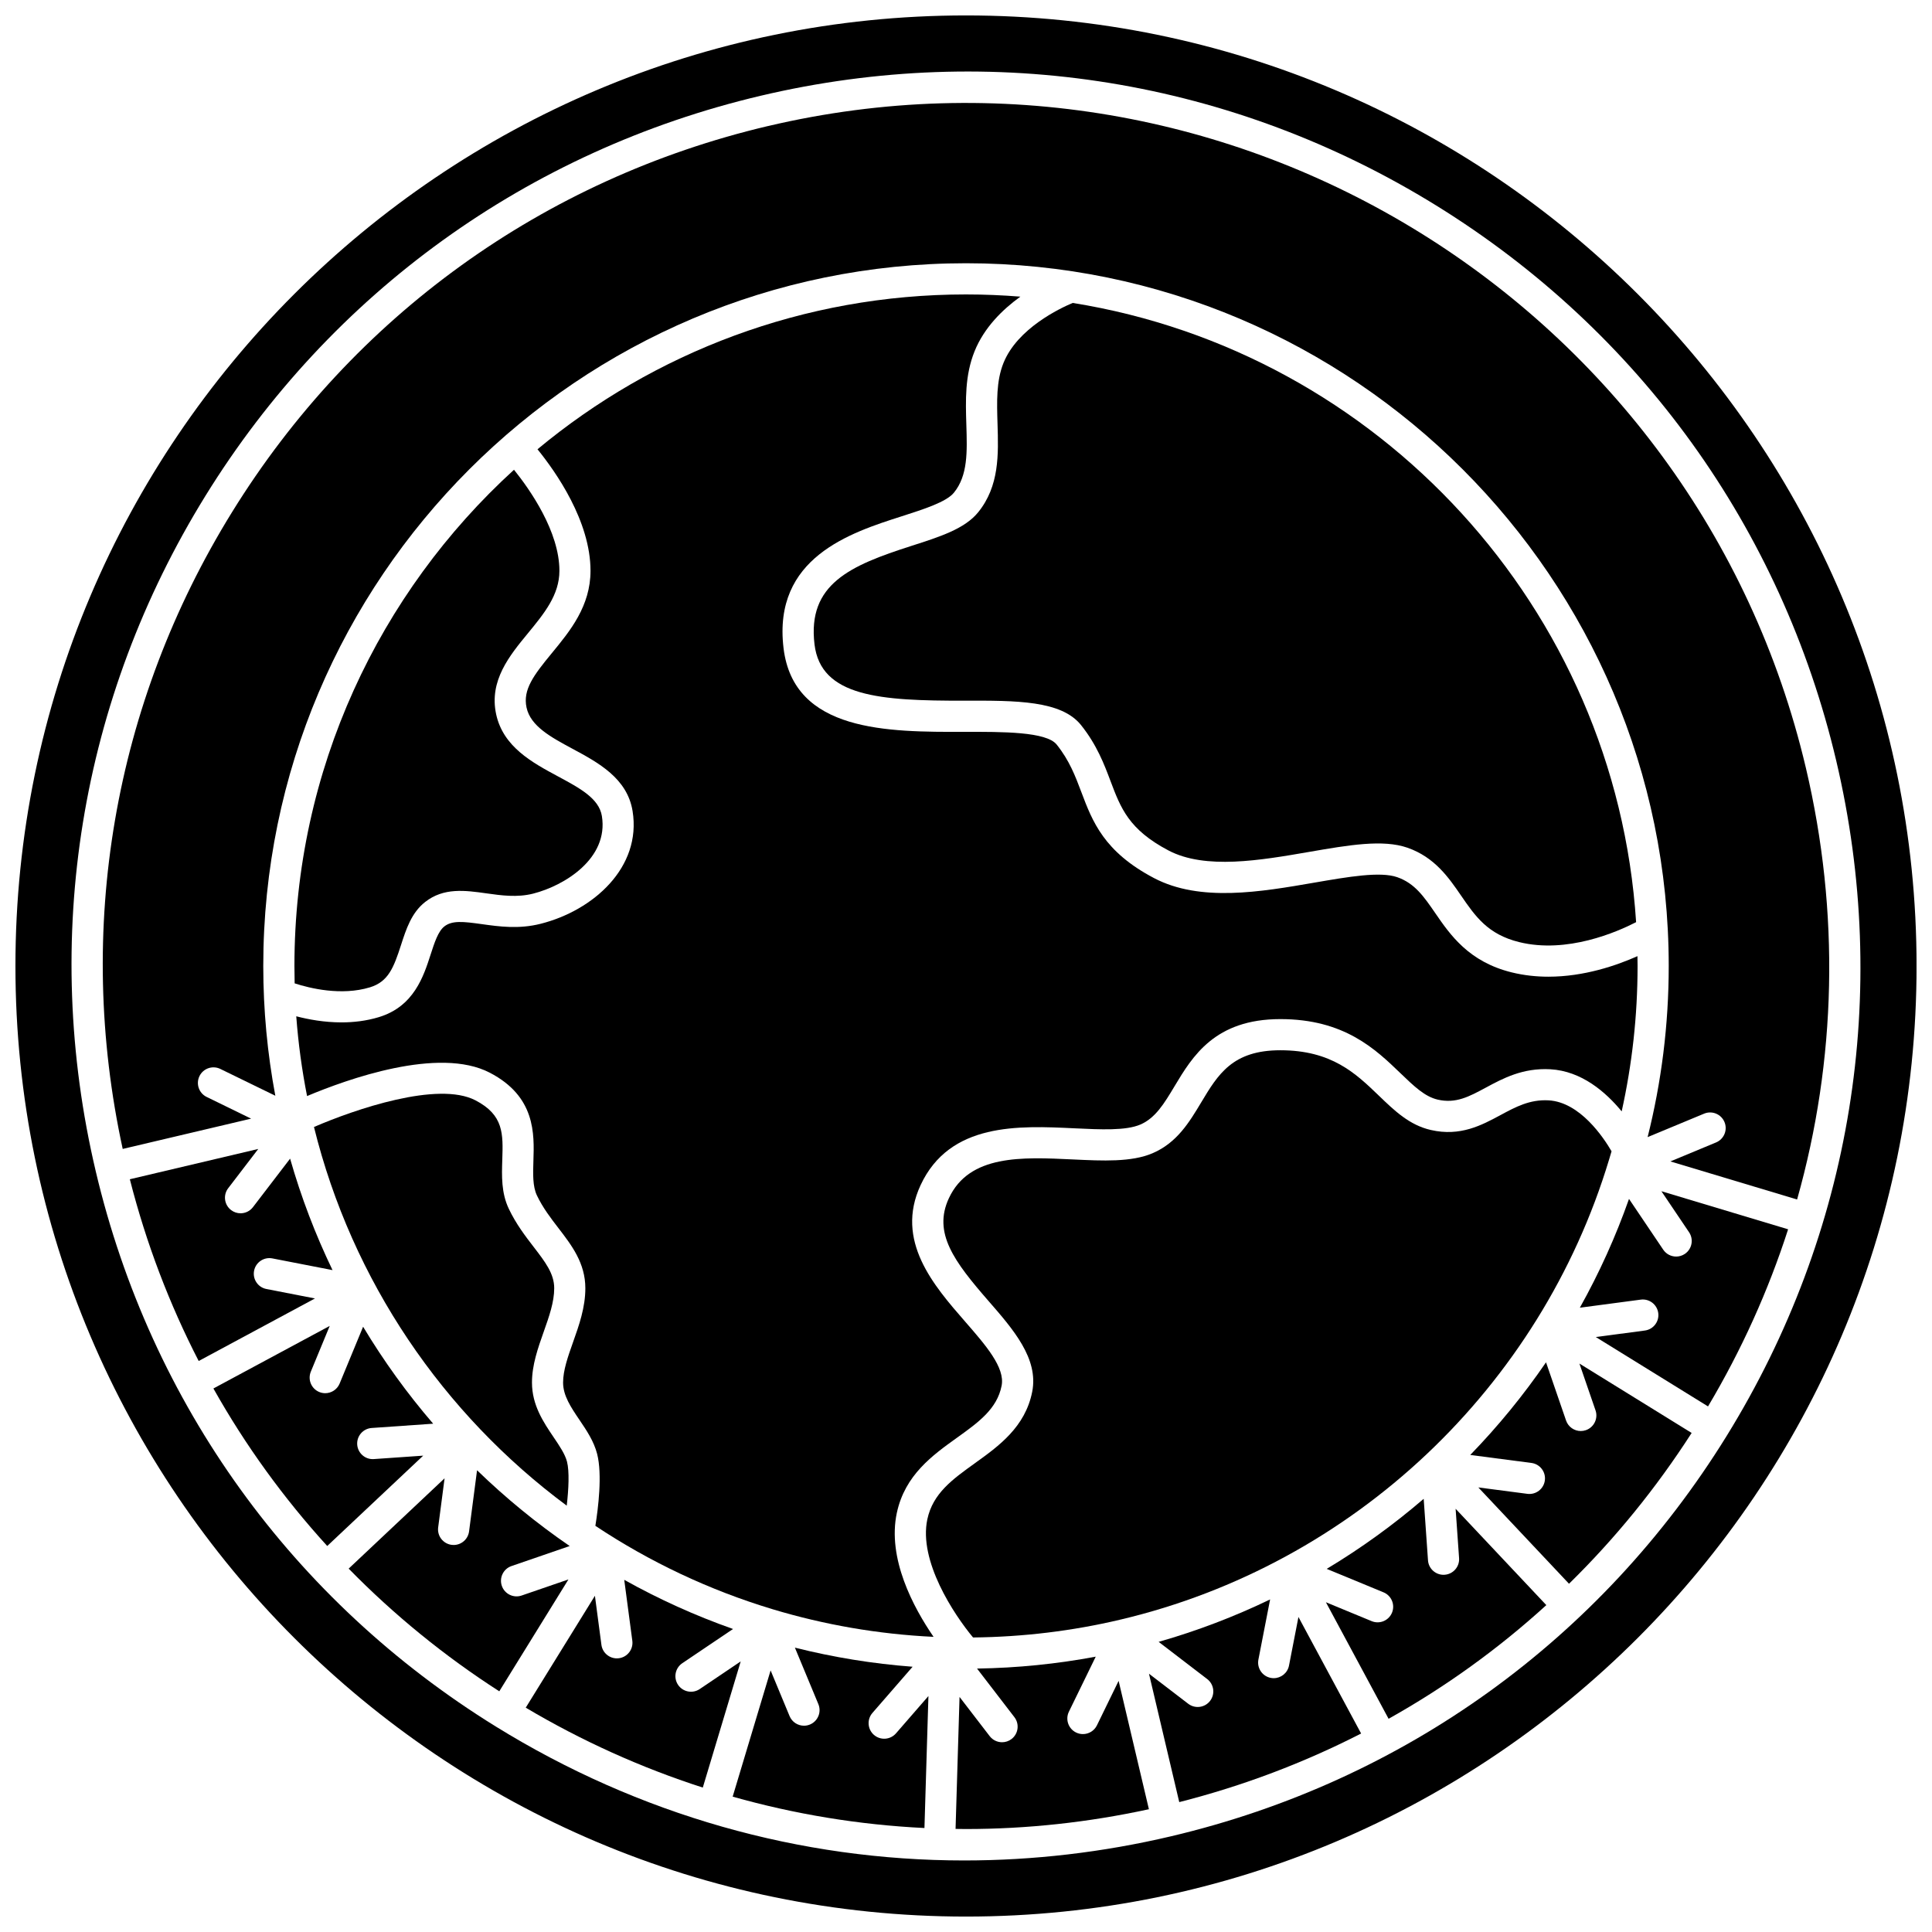
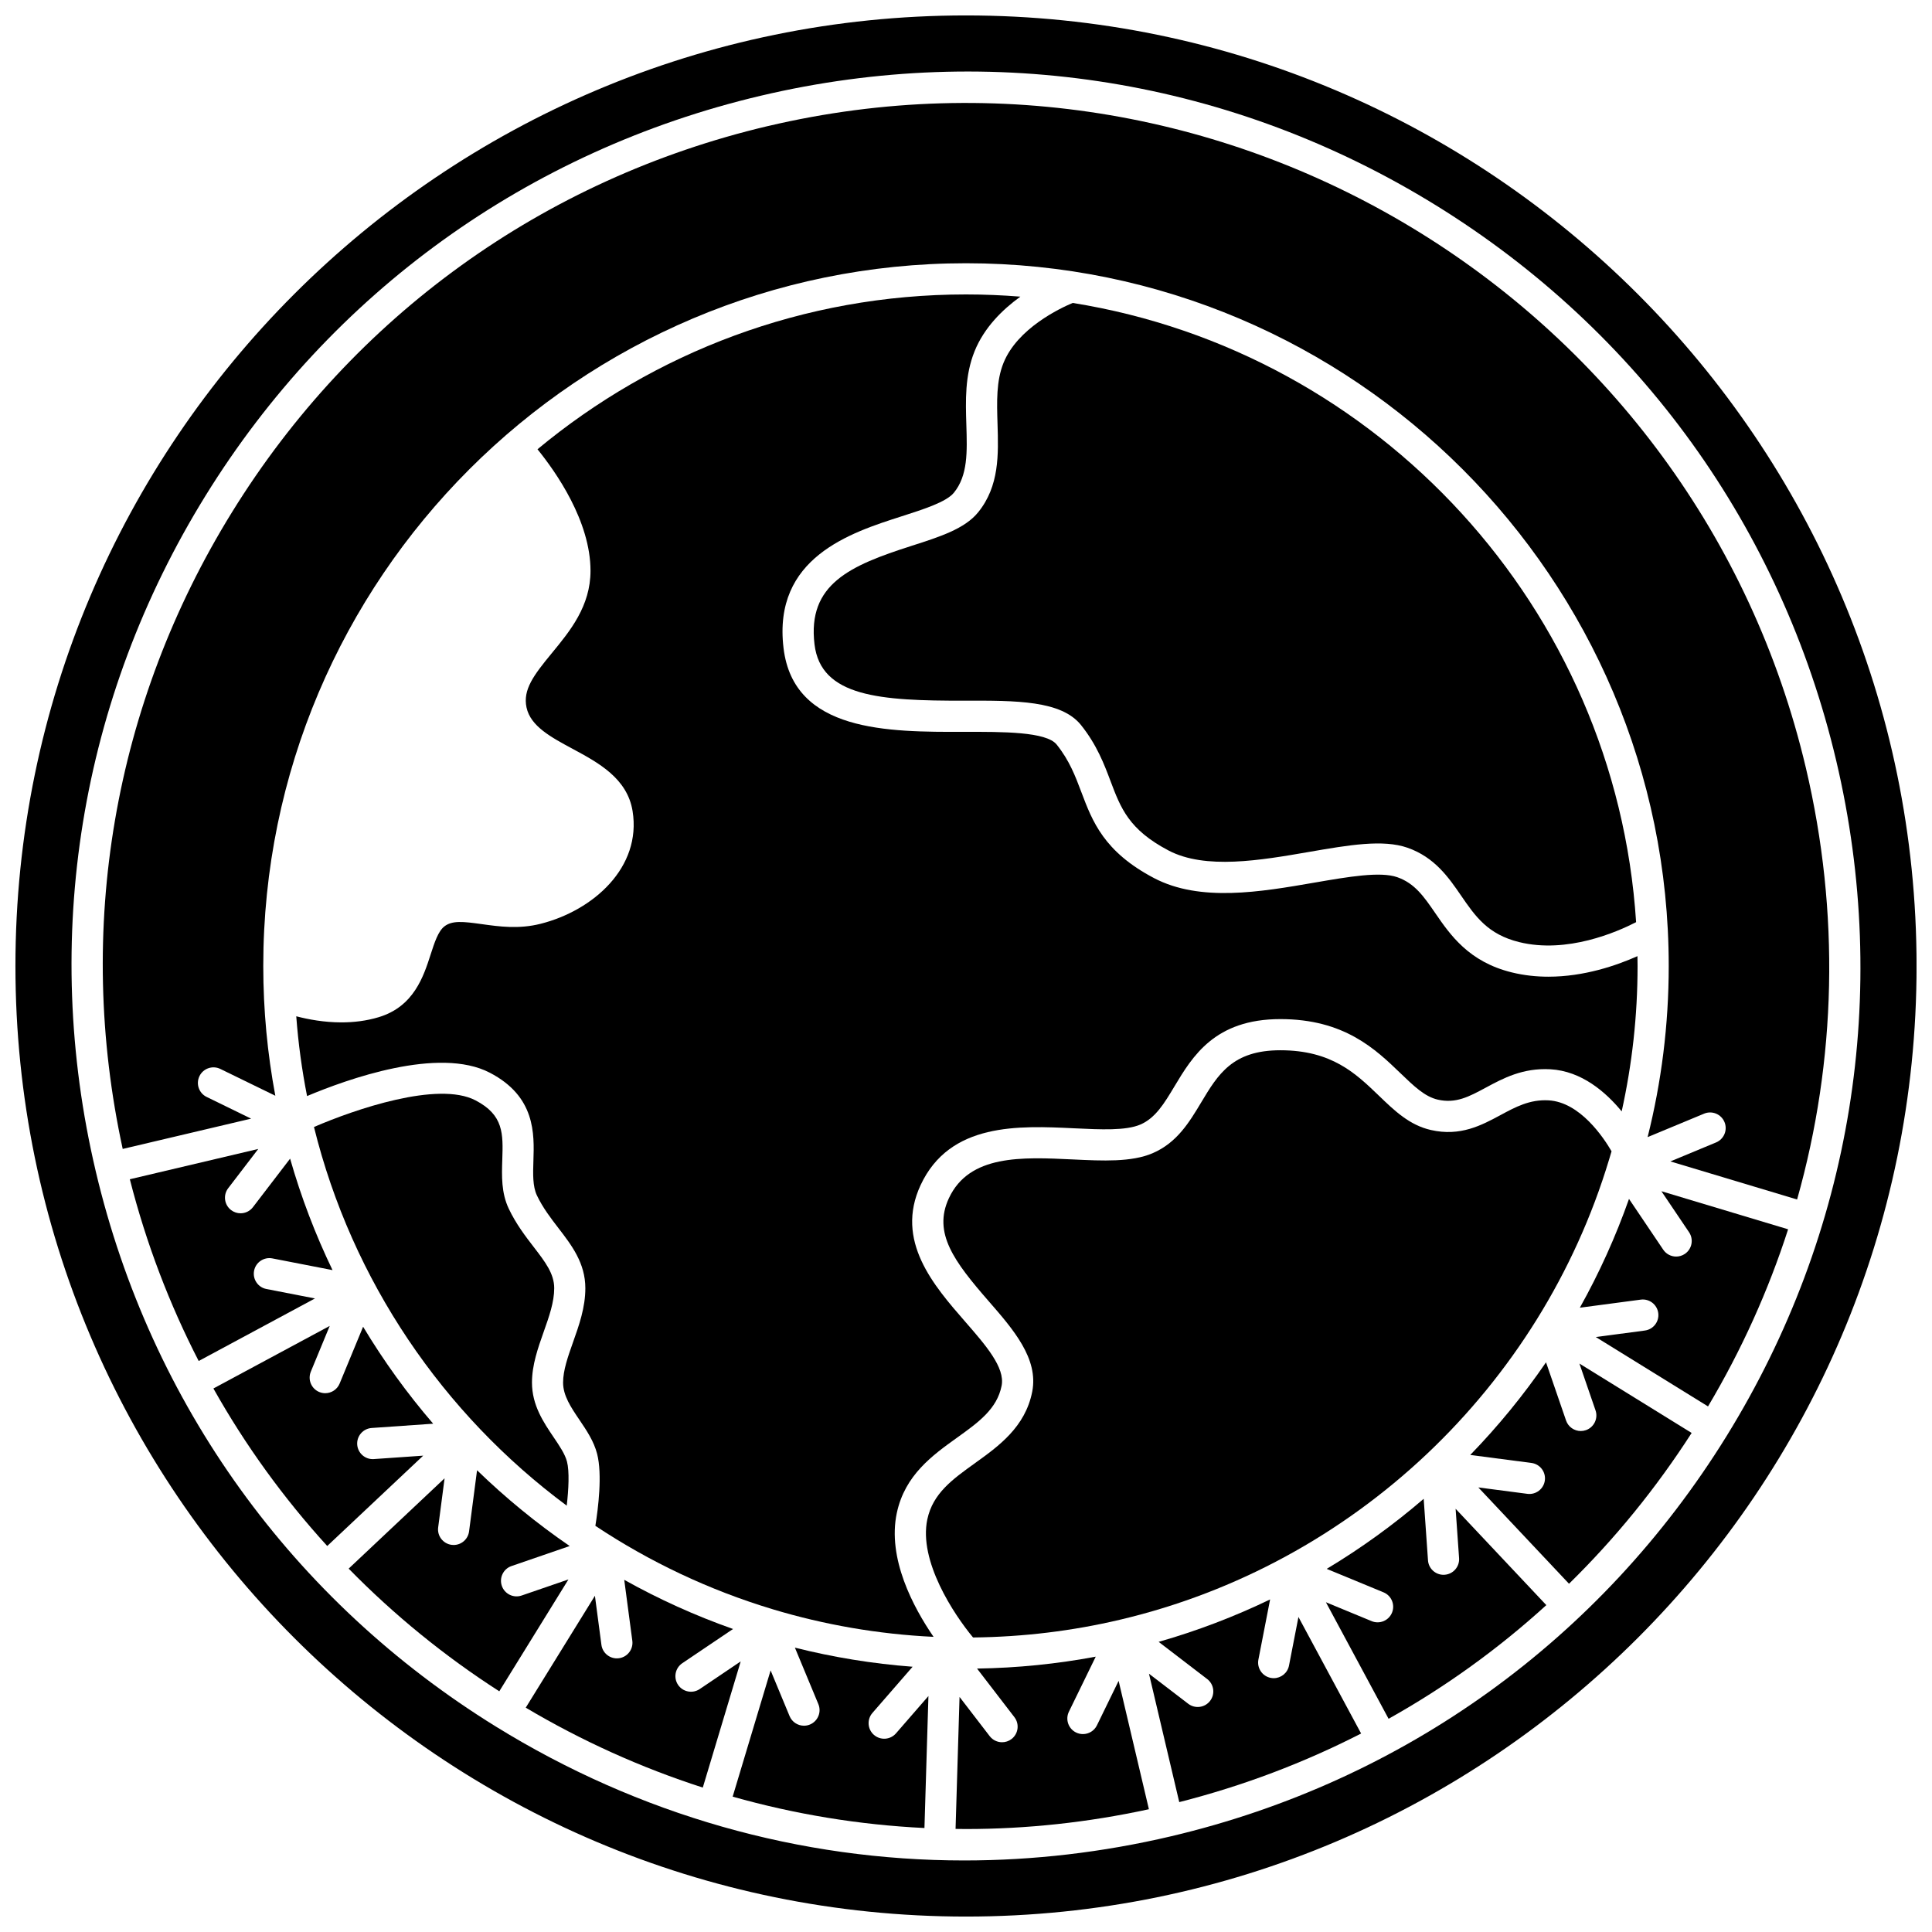
<svg xmlns="http://www.w3.org/2000/svg" width="800px" height="800px" version="1.1" viewBox="144 144 512 512">
  <defs>
    <clipPath id="a">
      <path d="m148.09 148.09h503.81v503.81h-503.81z" />
    </clipPath>
  </defs>
  <path d="m329.43 591.62c-1.891 1.273-4.457 0.777-5.734-1.113-1.273-1.891-0.777-4.457 1.113-5.734l13.453-9.074c-10.031-3.535-19.668-7.902-28.832-13.027l2.141 16.141c0.301 2.262-1.289 4.336-3.551 4.637-0.184 0.023-0.367 0.035-0.547 0.035-2.039 0-3.812-1.512-4.09-3.586l-1.723-13-18.332 29.652c14.758 8.762 30.496 15.883 46.922 21.176l10.047-33.438z" />
  <path d="m375.61 603.77c-1.723-1.496-1.902-4.106-0.406-5.824l10.645-12.242c-10.672-0.805-21.094-2.523-31.191-5.059l6.219 14.973c0.875 2.106-0.125 4.523-2.231 5.398-0.52 0.215-1.055 0.316-1.582 0.316-1.617 0-3.156-0.957-3.816-2.547l-5.027-12.109-10.055 33.457c16.418 4.641 33.453 7.469 50.824 8.312l1.055-34.977-8.605 9.898c-1.5 1.715-4.109 1.898-5.828 0.402z" />
  <path d="m282.24 566.83c-2.156 0.742-4.508-0.406-5.25-2.559-0.742-2.156 0.406-4.508 2.559-5.25l15.426-5.309c-8.75-5.996-16.961-12.719-24.551-20.082l-2.117 16.211c-0.273 2.078-2.047 3.594-4.09 3.594-0.18 0-0.359-0.012-0.539-0.035-2.262-0.297-3.856-2.367-3.559-4.629l1.699-13.004-25.418 23.934c12.074 12.328 25.477 23.227 39.914 32.512l18.328-29.648z" />
  <path d="m385.5 288.68c-16.223 5.195-27.559 10.109-25.648 26.07 1.668 13.953 17.484 14.98 39.684 14.938 13.82-0.043 25.738-0.066 30.961 6.481 4.191 5.25 6.117 10.348 7.812 14.848 2.707 7.172 4.844 12.836 15.348 18.363 9.766 5.141 24.371 2.617 37.258 0.387 10.504-1.816 19.574-3.387 26.098-1.105 7.199 2.519 10.898 7.898 14.164 12.648 3.801 5.531 7.086 10.305 15.43 12.359 12.684 3.121 25.945-2.695 30.98-5.289-5.394-83.27-68.305-151.11-149.31-164.1-3.356 1.406-14.645 6.731-18.34 15.902-1.938 4.809-1.762 10.305-1.582 16.125 0.254 8.113 0.516 16.504-5.148 23.473-3.547 4.363-10.109 6.465-17.707 8.898z" />
  <path d="m214.6 485.6c-2.238-0.434-3.699-2.602-3.266-4.844 0.438-2.238 2.602-3.699 4.844-3.266l15.945 3.102c-4.547-9.434-8.32-19.309-11.242-29.539l-9.852 12.863c-0.812 1.062-2.043 1.617-3.281 1.617-0.875 0-1.758-0.277-2.508-0.852-1.812-1.387-2.156-3.981-0.77-5.789l7.973-10.41-34.035 8.031c4.34 17.031 10.508 33.137 18.246 48.164l30.816-16.574z" />
  <path d="m243.07 530.67c-2.262 0.168-4.246-1.555-4.406-3.832-0.16-2.277 1.559-4.25 3.832-4.406l16.297-1.137c-6.887-8.004-13.102-16.602-18.566-25.695l-6.219 15.055c-0.66 1.594-2.195 2.555-3.82 2.555-0.527 0-1.059-0.102-1.574-0.312-2.109-0.871-3.109-3.285-2.242-5.394l5.008-12.121-30.824 16.578c8.52 15.16 18.672 29.129 30.164 41.742l25.434-23.941z" />
-   <path d="m292.25 295.27c0-10.398-7.805-21.516-12.035-26.781-35.734 32.574-58.188 79.473-58.188 131.52 0 1.535 0.02 3.062 0.059 4.59 3.992 1.297 12.348 3.359 19.938 1.055 4.887-1.484 6.316-5.227 8.25-11.211 1.359-4.203 2.762-8.551 6.379-11.398 4.934-3.887 10.66-3.082 16.199-2.305 4.031 0.566 8.195 1.152 12.426 0.082 8.324-2.109 20.047-9.32 18.23-20.551-0.754-4.668-5.809-7.387-11.664-10.535-6.797-3.656-14.496-7.801-16.363-16.473-1.91-8.891 3.578-15.555 8.418-21.43 4.293-5.227 8.352-10.152 8.352-16.559z" />
  <path d="m270 435.6c-9.953-5.176-31.98 2.391-42.793 7.066 10.07 40.77 34.219 76.047 66.984 100.35 0.504-4.359 0.734-9.094 0.066-11.676-0.512-1.98-1.977-4.148-3.527-6.441-2.695-3.984-5.75-8.5-5.75-14.504 0-4.68 1.582-9.145 3.109-13.461 1.434-4.043 2.785-7.863 2.785-11.547 0-3.859-2.391-6.965-5.414-10.895-2.191-2.848-4.68-6.078-6.613-10.137-2.023-4.246-1.875-8.711-1.734-13.023 0.227-6.871 0.391-11.832-7.113-15.734z" />
  <path d="m381.68 544.89c2.141-9.992 9.453-15.234 15.906-19.859 5.715-4.098 10.648-7.637 11.855-13.805 0.941-4.812-4.211-10.723-9.668-16.984-8.32-9.547-18.672-21.426-11.801-36.184 7.738-16.621 26.016-15.746 40.699-15.047 7.039 0.34 13.691 0.656 17.523-0.988 4.016-1.723 6.356-5.625 9.062-10.141 4.758-7.934 10.684-17.809 28.047-17.809 16.938 0 25.199 7.953 31.84 14.348 3.606 3.469 6.453 6.211 9.891 6.996 4.785 1.09 8.273-0.789 12.691-3.168 4.606-2.481 9.82-5.285 17.121-4.883 8.312 0.465 14.742 6.078 18.914 11.164 2.75-12.41 4.211-25.297 4.211-38.523 0-0.875-0.02-1.746-0.031-2.617-5.496 2.457-14.125 5.445-23.594 5.445-3.176 0-6.441-0.336-9.719-1.141-11.395-2.805-16.312-9.953-20.262-15.699-3.039-4.418-5.438-7.906-10.086-9.531-4.5-1.574-12.98-0.105-21.965 1.445-14.18 2.453-30.254 5.234-42.512-1.219-13.273-6.984-16.301-15.004-19.227-22.758-1.625-4.309-3.164-8.375-6.543-12.609-2.738-3.43-14.289-3.398-24.484-3.371-20.168 0.043-45.234 0.117-47.906-22.215-2.867-23.965 17.711-30.559 31.332-34.918 5.812-1.863 11.82-3.785 13.816-6.242 3.723-4.578 3.527-10.801 3.301-18.004-0.199-6.418-0.41-13.055 2.176-19.469 2.539-6.312 7.43-11.094 12.148-14.488-4.758-0.383-9.57-0.586-14.426-0.586-43.125 0-82.711 15.422-113.55 41.031 4.856 5.984 14.051 19.047 14.051 32.211 0 9.371-5.438 15.973-10.234 21.797-4.828 5.863-7.738 9.699-6.719 14.441 1.062 4.941 6.473 7.852 12.199 10.934 6.793 3.656 14.496 7.801 15.902 16.492 2.422 14.953-10.422 26.348-24.355 29.875-5.801 1.469-11.008 0.734-15.598 0.094-4.965-0.695-7.875-1.012-9.941 0.617-1.641 1.293-2.606 4.281-3.629 7.449-1.875 5.809-4.445 13.762-13.707 16.578-3.332 1.012-6.711 1.395-9.914 1.395-4.57 0-8.773-0.781-11.984-1.617 0.531 7.172 1.5 14.227 2.863 21.141 10.562-4.445 34.902-13.219 48.426-6.188 12.121 6.301 11.797 16.145 11.559 23.332-0.113 3.481-0.223 6.769 0.934 9.199 1.555 3.266 3.664 6.004 5.699 8.652 3.504 4.555 7.129 9.266 7.129 15.934 0 5.106-1.656 9.781-3.262 14.305-1.355 3.824-2.637 7.441-2.637 10.699 0 3.473 2.106 6.582 4.332 9.875 1.879 2.773 3.82 5.644 4.688 9.012 1.41 5.469 0.281 14.453-0.465 19.074 14.332 9.52 30.113 17.016 46.941 22.09 0.016 0.004 0.031 0.004 0.047 0.008 0.016 0.004 0.027 0.012 0.043 0.02 13.59 4.09 27.859 6.598 42.594 7.301-5.356-7.809-12.32-20.781-9.727-32.891z" />
  <path d="m591.62 470.56c1.273 1.891 0.777 4.457-1.113 5.734-0.707 0.477-1.512 0.707-2.305 0.707-1.328 0-2.629-0.637-3.426-1.82l-9.074-13.457c-3.535 10.031-7.902 19.668-13.027 28.832l16.141-2.141c2.258-0.301 4.336 1.289 4.637 3.551s-1.289 4.336-3.551 4.637l-13 1.723 29.742 18.387c8.906-14.984 15.996-30.719 21.223-46.938l-33.578-10.09z" />
  <path d="m347.49 177.41c-59.457 14.027-109.89 50.367-142.01 102.33-31.398 50.785-41.613 110.55-28.961 168.74l34.031-8.027-11.785-5.75c-2.051-1-2.902-3.473-1.902-5.523 1-2.051 3.473-2.898 5.523-1.902l14.578 7.109c-2.09-11.148-3.195-22.641-3.195-34.391 0-102.69 83.543-186.23 186.23-186.23 102.69 0.004 186.23 83.547 186.23 186.24 0 15.637-1.945 30.824-5.594 45.344l14.973-6.219c2.109-0.875 4.523 0.125 5.398 2.231s-0.125 4.523-2.231 5.398l-12.109 5.031 33.582 10.09c10.426-36.898 11.375-76.035 2.324-114.39-28.953-122.73-152.36-199.02-275.09-170.07z" />
  <path d="m566.83 517.76c0.742 2.156-0.406 4.508-2.559 5.25-0.445 0.152-0.898 0.227-1.344 0.227-1.715 0-3.316-1.074-3.906-2.785l-5.309-15.426c-5.996 8.75-12.719 16.961-20.082 24.551l16.211 2.117c2.262 0.297 3.856 2.367 3.559 4.629-0.297 2.262-2.371 3.852-4.629 3.559l-13.004-1.699 24.035 25.527c12.172-11.926 23.074-25.301 32.5-39.965l-29.742-18.387z" />
  <g clip-path="url(#a)">
    <path d="m400 148.09c-138.9 0-251.91 113-251.91 251.91s113 251.91 251.91 251.91 251.91-113 251.91-251.91c-0.004-138.9-113.01-251.91-251.91-251.91zm54.406 482.53c-18.211 4.297-36.602 6.418-54.852 6.422-43.492 0.004-86.234-12.051-124.16-35.496-53.836-33.281-91.484-85.539-106.02-147.14-14.535-61.605-4.207-125.18 29.074-179.01 33.281-53.836 85.535-91.488 147.14-106.02 61.598-14.535 125.18-4.207 179.01 29.074 53.836 33.281 91.484 85.539 106.02 147.14 14.531 61.602 4.207 125.18-29.074 179.01-33.281 53.836-85.535 91.488-147.14 106.02z" />
  </g>
  <path d="m434.7 601.23c-0.715 1.469-2.184 2.32-3.715 2.32-0.609 0-1.227-0.133-1.809-0.418-2.051-1-2.902-3.473-1.902-5.523l7.109-14.578c-10.219 1.918-20.727 2.992-31.457 3.156l9.902 12.879c1.391 1.809 1.051 4.402-0.754 5.789-0.75 0.578-1.637 0.855-2.516 0.855-1.238 0-2.465-0.555-3.277-1.613l-7.992-10.395-1.055 34.977c0.918 0.012 1.832 0.031 2.75 0.031 16.012 0 32.242-1.719 48.488-5.246l-8.027-34.02z" />
  <path d="m530.67 556.92c0.16 2.277-1.559 4.25-3.832 4.406-0.098 0.008-0.195 0.012-0.293 0.012-2.148 0-3.965-1.664-4.113-3.84l-1.141-16.297c-8.004 6.887-16.602 13.102-25.695 18.566l15.055 6.219c2.109 0.871 3.109 3.285 2.242 5.394-0.871 2.109-3.285 3.113-5.394 2.238l-12.121-5.008 16.609 30.883c15.047-8.418 29.055-18.512 41.805-30.121l-24.039-25.531z" />
  <path d="m402.4 531.74c-5.992 4.297-11.172 8.008-12.645 14.879-2.367 11.047 7.043 25.234 12.113 31.328 13.359-0.137 26.371-1.746 38.879-4.688 0.043-0.012 0.078-0.031 0.117-0.043 0.035-0.008 0.074-0.004 0.109-0.012 61.816-14.621 111.27-61.57 129.46-121.94 0.004-0.016 0.004-0.031 0.008-0.047 0.004-0.016 0.012-0.027 0.02-0.043 0.207-0.688 0.418-1.379 0.617-2.07-2.078-3.582-8.336-13.035-16.691-13.5-4.984-0.277-8.75 1.758-12.746 3.91-4.988 2.684-10.637 5.731-18.441 3.949-5.68-1.293-9.617-5.086-13.785-9.098-6.148-5.918-12.504-12.035-26.113-12.035-12.684 0-16.52 6.394-20.961 13.801-3.16 5.266-6.426 10.711-12.891 13.484-5.582 2.394-13.156 2.031-21.172 1.648-13.484-0.645-27.418-1.312-32.816 10.281-4.285 9.203 1.395 16.773 10.539 27.273 6.519 7.484 13.266 15.219 11.547 23.996-1.84 9.379-8.914 14.449-15.152 18.926z" />
  <path d="m485.6 585.39c-0.383 1.973-2.113 3.344-4.051 3.344-0.262 0-0.527-0.023-0.793-0.078-2.238-0.434-3.699-2.602-3.266-4.844l3.102-15.945c-9.434 4.547-19.309 8.32-29.539 11.242l12.863 9.852c1.812 1.387 2.156 3.981 0.77 5.789-1.387 1.812-3.981 2.152-5.789 0.77l-10.41-7.973 8.027 34.031c16.895-4.301 33.031-10.41 48.195-18.18l-16.609-30.879z" />
</svg>